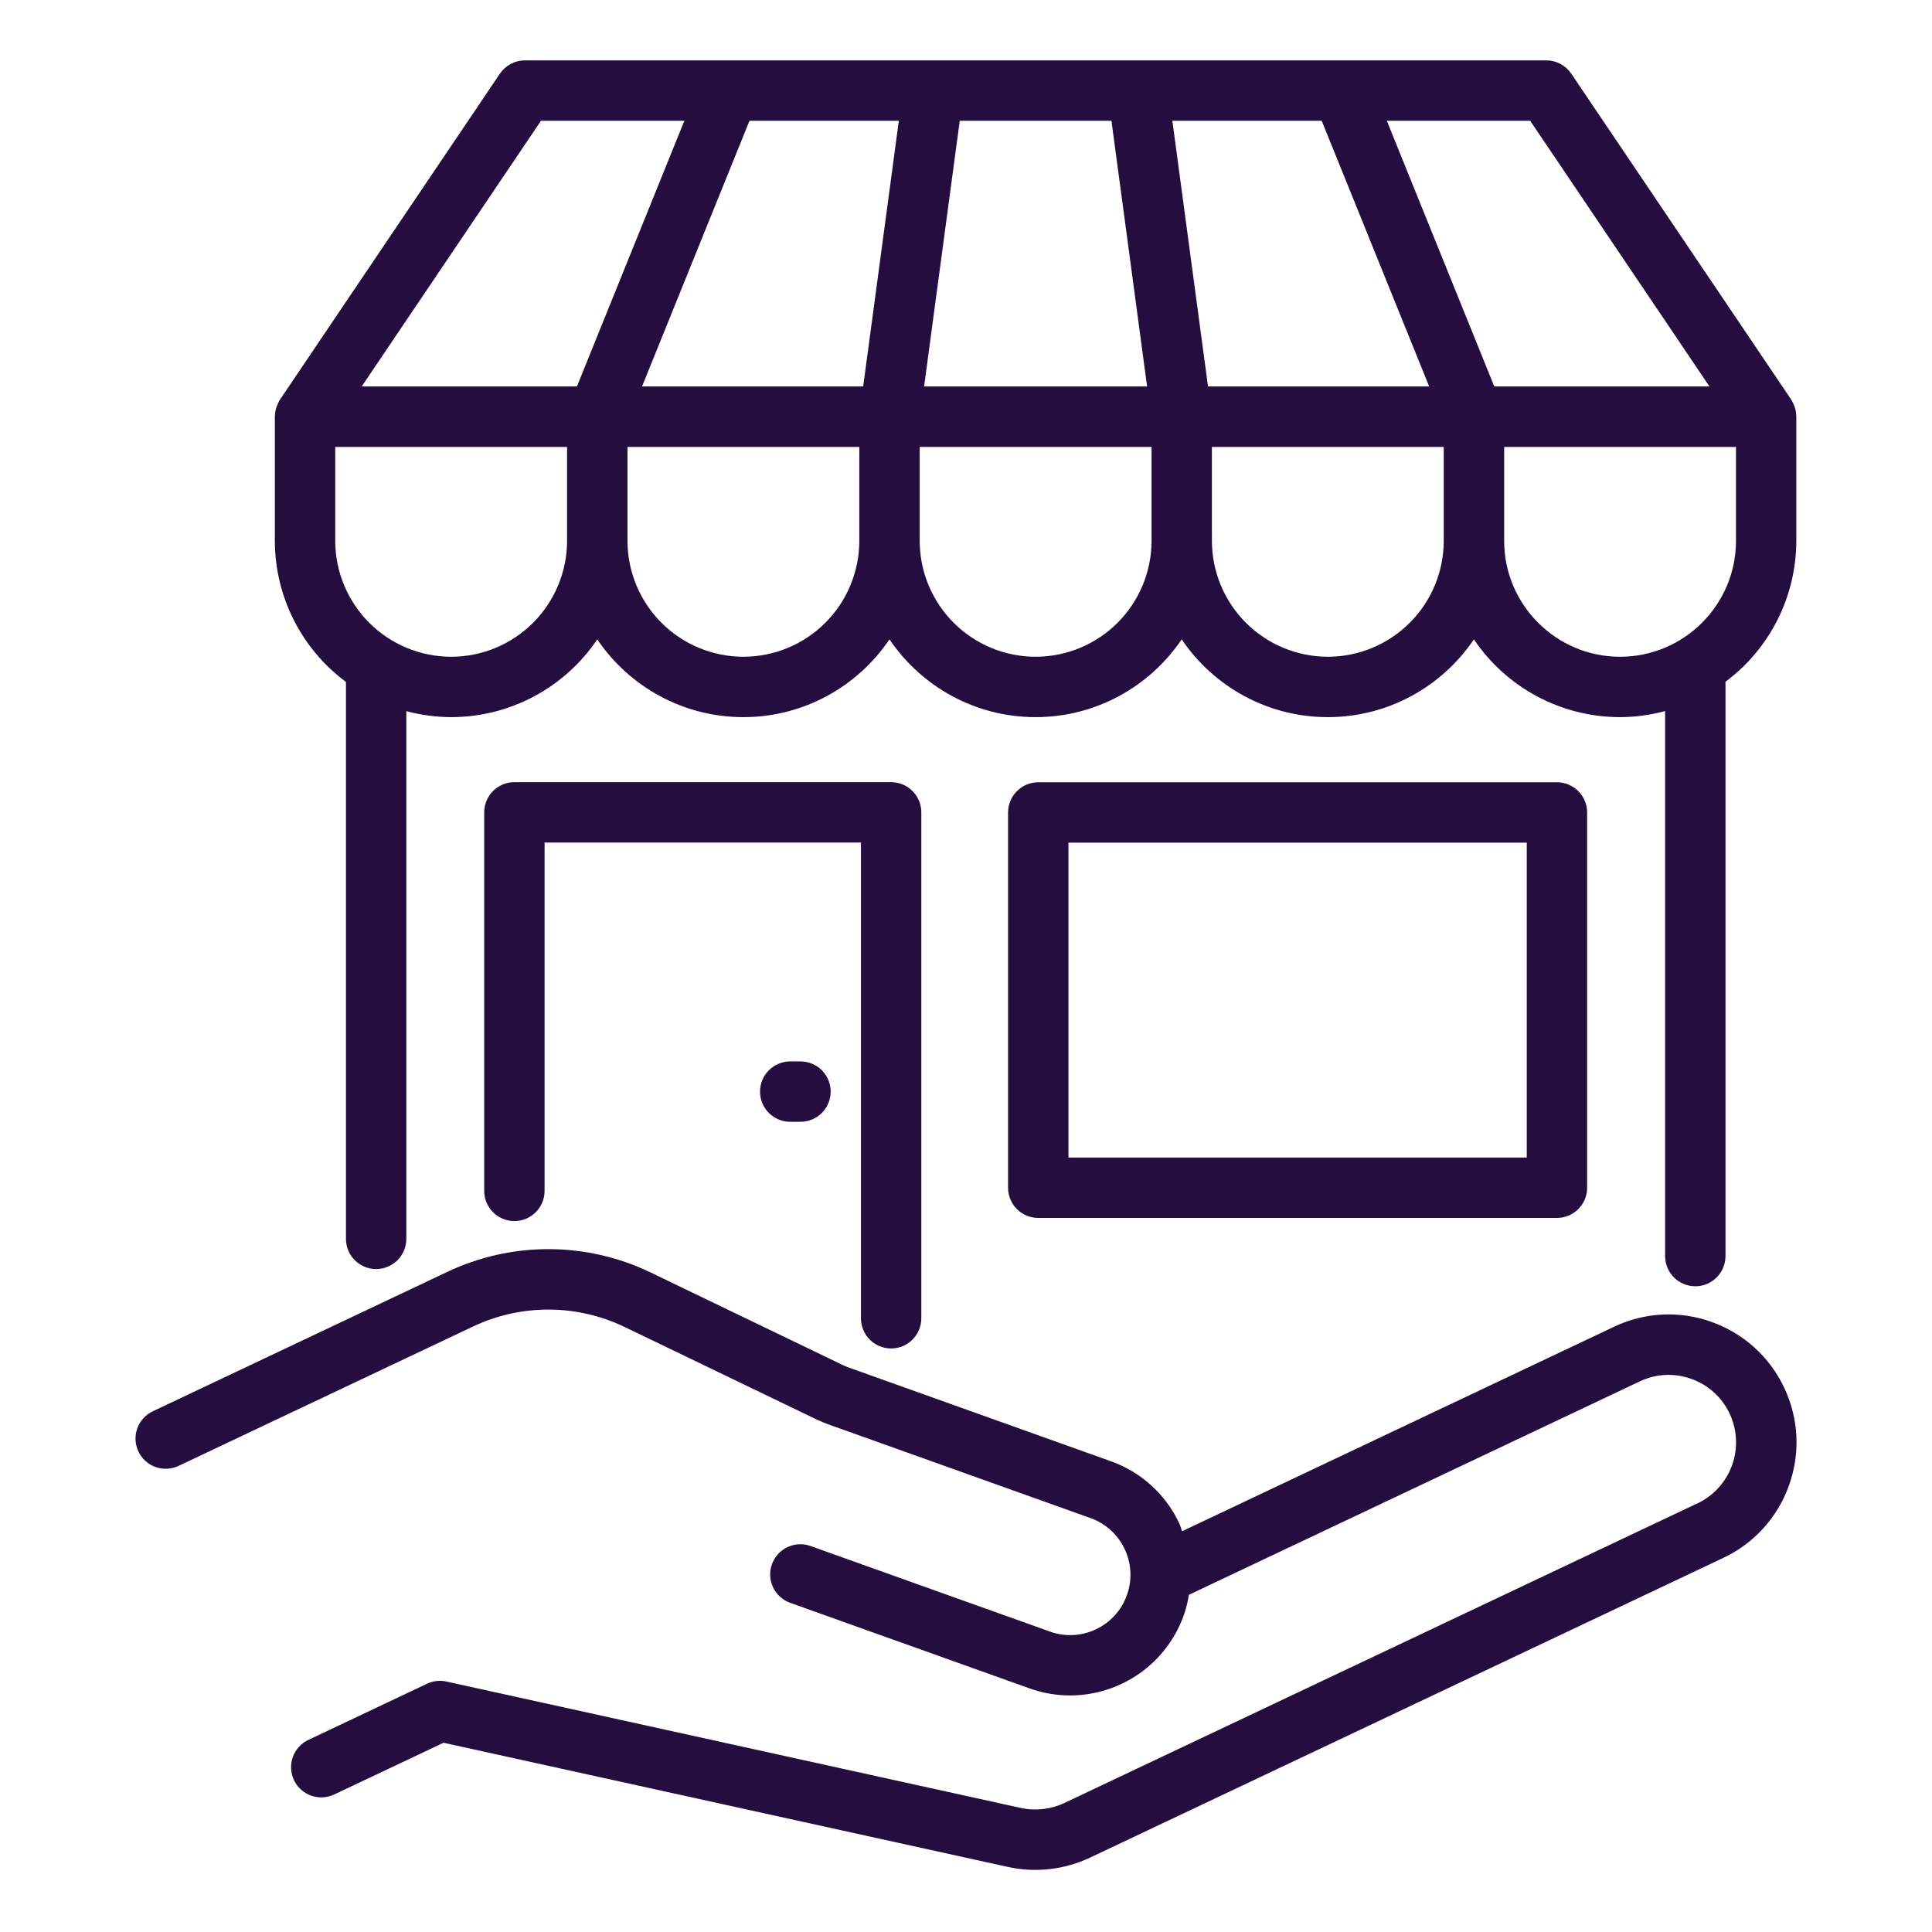
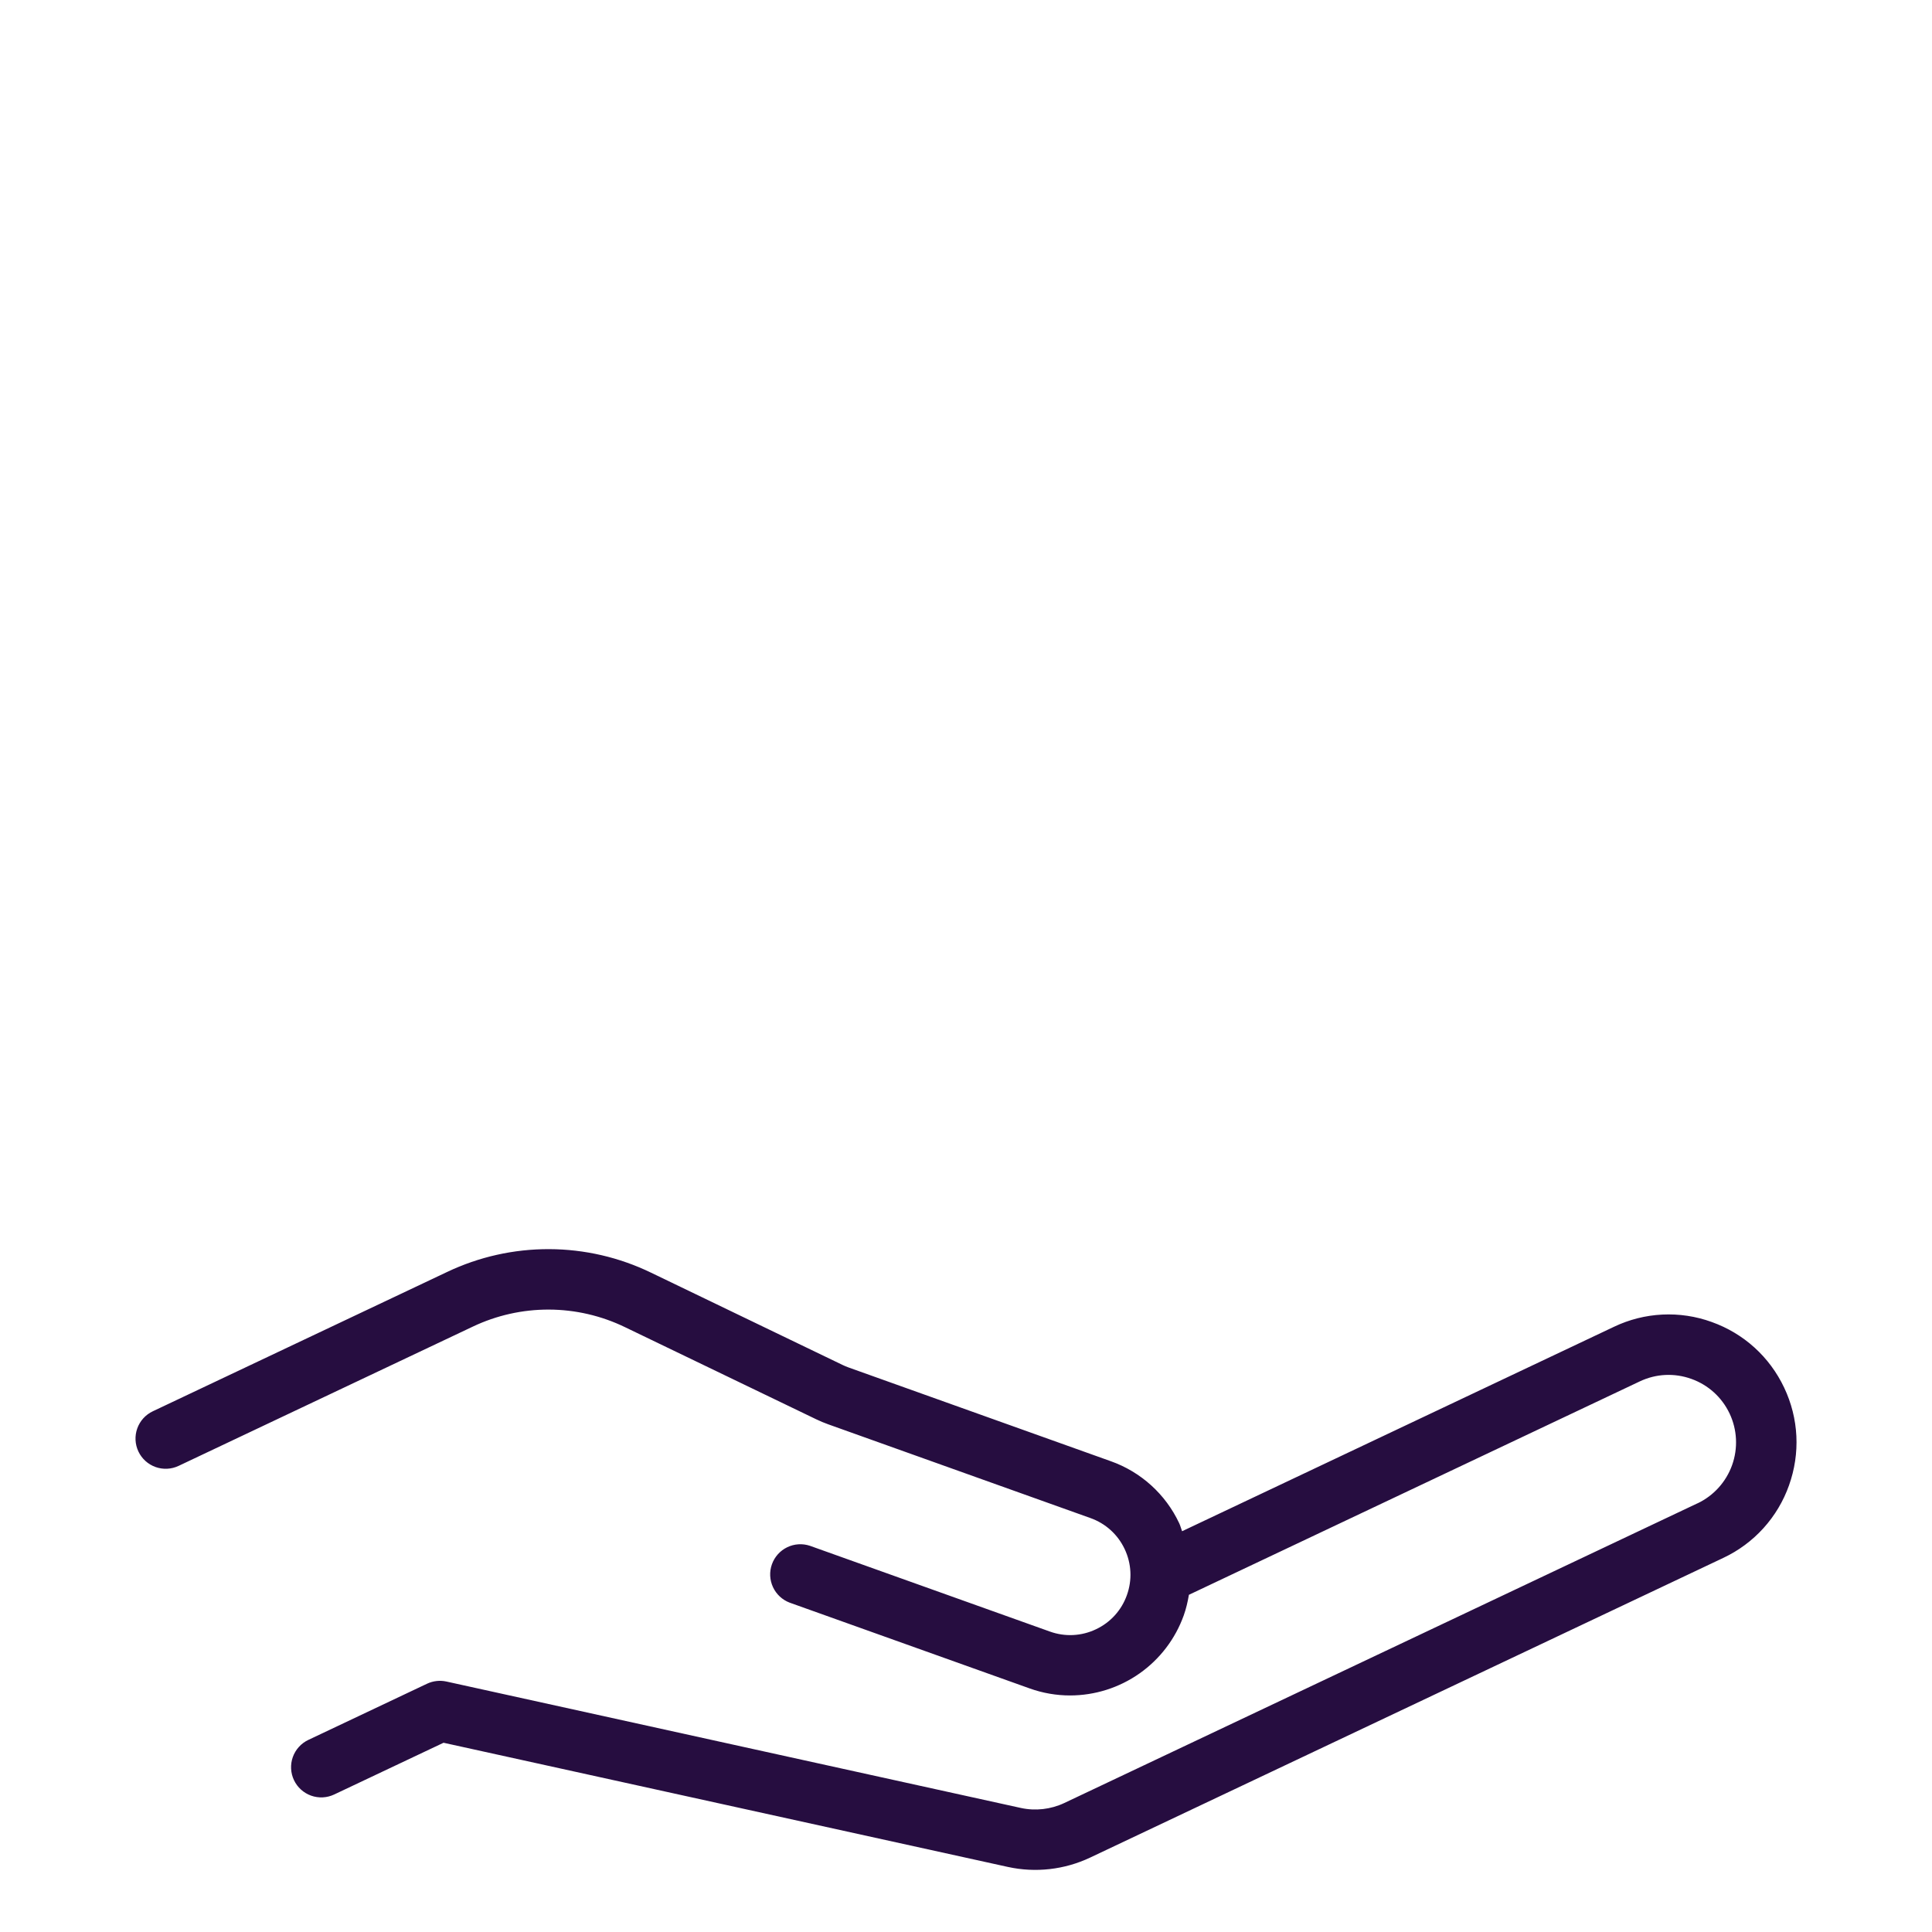
<svg xmlns="http://www.w3.org/2000/svg" width="512" height="512" viewBox="0 0 512 512" fill="none">
  <path d="M449.856 398.392L282.032 477.824C278.472 479.504 274.392 479.968 270.544 479.128L118.304 445.624C116.572 445.245 114.763 445.451 113.16 446.208L81.712 461.096C80.762 461.545 79.91 462.178 79.205 462.957C78.499 463.735 77.954 464.646 77.601 465.635C77.247 466.625 77.092 467.674 77.144 468.724C77.196 469.773 77.454 470.802 77.904 471.752C78.353 472.701 78.986 473.553 79.765 474.259C80.543 474.964 81.454 475.509 82.443 475.863C83.433 476.216 84.482 476.371 85.532 476.32C86.581 476.268 87.61 476.009 88.56 475.56L117.544 461.848L267.112 494.76C274.442 496.359 282.095 495.49 288.88 492.288L456.696 412.856C460.723 410.962 464.335 408.288 467.323 404.99C470.311 401.692 472.616 397.834 474.104 393.64C477.144 385.12 476.696 375.92 472.824 367.744C468.952 359.568 462.128 353.384 453.608 350.336C449.422 348.821 444.977 348.155 440.531 348.375C436.085 348.594 431.728 349.696 427.712 351.616L313.264 405.792C312.984 405.08 312.824 404.344 312.496 403.656C310.709 399.855 308.186 396.446 305.073 393.627C301.96 390.808 298.319 388.634 294.36 387.232L224.856 362.384C224.325 362.192 223.804 361.973 223.296 361.728L172.568 337.288C164.137 333.203 154.897 331.065 145.529 331.034C136.161 331.002 126.906 333.076 118.448 337.104L40.488 374.008C38.57 374.916 37.091 376.549 36.377 378.547C35.663 380.545 35.772 382.746 36.68 384.664C37.588 386.582 39.221 388.061 41.219 388.775C43.218 389.489 45.418 389.38 47.336 388.472L125.296 351.568C131.601 348.571 138.499 347.028 145.48 347.053C152.461 347.078 159.348 348.67 165.632 351.712L216.36 376.152C217.376 376.64 218.408 377.072 219.48 377.456L288.984 402.304C293 403.736 296.216 406.648 298.04 410.504C299.864 414.36 300.08 418.696 298.64 422.72C297.941 424.697 296.856 426.515 295.448 428.07C294.04 429.625 292.338 430.884 290.44 431.776C288.545 432.68 286.489 433.199 284.392 433.302C282.295 433.405 280.198 433.09 278.224 432.376L214.656 409.656C212.669 408.987 210.5 409.125 208.614 410.039C206.728 410.954 205.276 412.572 204.57 414.545C203.865 416.519 203.962 418.691 204.842 420.593C205.721 422.496 207.312 423.978 209.272 424.72L272.84 447.44C276.384 448.712 280.008 449.312 283.568 449.312C290.164 449.31 296.6 447.271 301.994 443.473C307.388 439.676 311.477 434.305 313.704 428.096C314.344 426.304 314.76 424.472 315.072 422.64L434.552 366.088C438.872 364.04 443.72 363.808 448.216 365.416C452.712 367.024 456.312 370.288 458.36 374.6C460.382 378.886 460.622 383.798 459.028 388.261C457.434 392.724 454.135 396.373 449.856 398.408V398.392Z" fill="#260D40" />
-   <path d="M236.159 357.36C238.281 357.36 240.316 356.517 241.816 355.017C243.316 353.517 244.159 351.482 244.159 349.36V215.28C244.159 213.159 243.316 211.124 241.816 209.623C240.316 208.123 238.281 207.28 236.159 207.28H136.319C134.198 207.28 132.163 208.123 130.662 209.623C129.162 211.124 128.319 213.159 128.319 215.28V315.6C128.319 317.722 129.162 319.757 130.662 321.257C132.163 322.757 134.198 323.6 136.319 323.6C138.441 323.6 140.476 322.757 141.976 321.257C143.476 319.757 144.319 317.722 144.319 315.6V223.28H228.159V349.36C228.159 351.482 229.002 353.517 230.502 355.017C232.003 356.517 234.038 357.36 236.159 357.36ZM412.607 322.768C414.729 322.768 416.764 321.925 418.264 320.425C419.764 318.925 420.607 316.89 420.607 314.768V215.312C420.607 213.191 419.764 211.156 418.264 209.655C416.764 208.155 414.729 207.312 412.607 207.312H275.151C273.03 207.312 270.995 208.155 269.494 209.655C267.994 211.156 267.151 213.191 267.151 215.312V314.768C267.151 316.89 267.994 318.925 269.494 320.425C270.995 321.925 273.03 322.768 275.151 322.768H412.607ZM283.151 223.312H404.607V306.768H283.151V223.312Z" fill="#260D40" />
-   <path d="M209.416 281.288C207.294 281.288 205.259 282.131 203.759 283.631C202.259 285.132 201.416 287.166 201.416 289.288C201.416 291.41 202.259 293.445 203.759 294.945C205.259 296.445 207.294 297.288 209.416 297.288H212.136C214.258 297.288 216.293 296.445 217.793 294.945C219.293 293.445 220.136 291.41 220.136 289.288C220.136 287.166 219.293 285.132 217.793 283.631C216.293 282.131 214.258 281.288 212.136 281.288H209.416Z" fill="#260D40" />
-   <path d="M475.44 107.408L475.328 107.184C475.144 106.76 474.984 106.336 474.72 105.944L416.408 19.528C415.676 18.442 414.688 17.552 413.532 16.937C412.375 16.322 411.086 16 409.776 16H139.112C137.802 15.999 136.512 16.321 135.355 16.936C134.199 17.551 133.212 18.442 132.48 19.528L74.168 105.944C73.904 106.336 73.744 106.768 73.56 107.184L73.448 107.408C73.055 108.354 72.851 109.368 72.848 110.392L72.84 110.432V143.32C72.847 150.591 74.555 157.76 77.826 164.253C81.097 170.747 85.842 176.386 91.68 180.72V328.312C91.68 330.434 92.523 332.469 94.023 333.969C95.523 335.469 97.558 336.312 99.68 336.312C101.802 336.312 103.836 335.469 105.337 333.969C106.837 332.469 107.68 330.434 107.68 328.312V188.456C111.555 189.496 115.548 190.031 119.56 190.048C127.208 190.047 134.739 188.167 141.49 184.573C148.242 180.98 154.007 175.783 158.28 169.44C166.688 181.864 180.904 190.048 197 190.048C213.096 190.048 227.312 181.864 235.72 169.44C244.128 181.864 258.344 190.048 274.44 190.048C290.536 190.048 304.752 181.864 313.16 169.44C321.568 181.864 335.784 190.048 351.88 190.048C367.976 190.048 382.2 181.864 390.6 169.44C394.874 175.782 400.639 180.978 407.391 184.571C414.142 188.165 421.672 190.045 429.32 190.048C433.456 190.048 437.448 189.456 441.272 188.44V332.88C441.272 335.002 442.115 337.037 443.615 338.537C445.115 340.037 447.15 340.88 449.272 340.88C451.394 340.88 453.428 340.037 454.929 338.537C456.429 337.037 457.272 335.002 457.272 332.88V180.672C463.091 176.336 467.818 170.702 471.077 164.217C474.335 157.733 476.034 150.577 476.04 143.32V110.432L476.032 110.392C476.028 109.368 475.832 108.354 475.44 107.408ZM198.624 32H238.2L234.08 62.72L228.752 102.416H170.144L172.36 96.944L198.624 32ZM249.016 71.696L254.344 32H294.544L299.872 71.696L303.992 102.416H244.896L249.016 71.696ZM350.264 32L378.744 102.416H320.136L314.808 62.72L310.688 32H350.264ZM453.032 102.416H396L367.52 32H405.512L453.024 102.416H453.032ZM143.368 32H181.368L179.152 37.472L152.888 102.416H95.856L143.368 32ZM119.56 174.048C111.416 174.037 103.608 170.797 97.849 165.039C92.09 159.28 88.85 151.472 88.84 143.328V118.44H150.28V143.328C150.271 151.473 147.032 159.282 141.273 165.041C135.514 170.8 127.705 174.04 119.56 174.048ZM197.008 174.048C188.863 174.04 181.054 170.8 175.295 165.041C169.536 159.282 166.296 151.473 166.288 143.328V118.44H227.728V143.328C227.719 151.473 224.48 159.282 218.721 165.041C212.962 170.8 205.153 174.04 197.008 174.048ZM274.448 174.048C266.303 174.04 258.494 170.8 252.735 165.041C246.976 159.282 243.736 151.473 243.728 143.328V118.44H305.176V143.328C305.167 151.473 301.928 159.282 296.169 165.041C290.41 170.8 282.593 174.04 274.448 174.048ZM351.888 174.048C343.744 174.037 335.936 170.797 330.177 165.039C324.418 159.28 321.178 151.472 321.168 143.328V118.44H382.608V143.328C382.599 151.473 379.36 159.282 373.601 165.041C367.842 170.8 360.033 174.04 351.888 174.048ZM460.056 143.328C460.056 160.272 446.272 174.048 429.336 174.048C412.4 174.048 398.616 160.264 398.616 143.328V118.44H460.056V143.328Z" fill="#260D40" />
</svg>